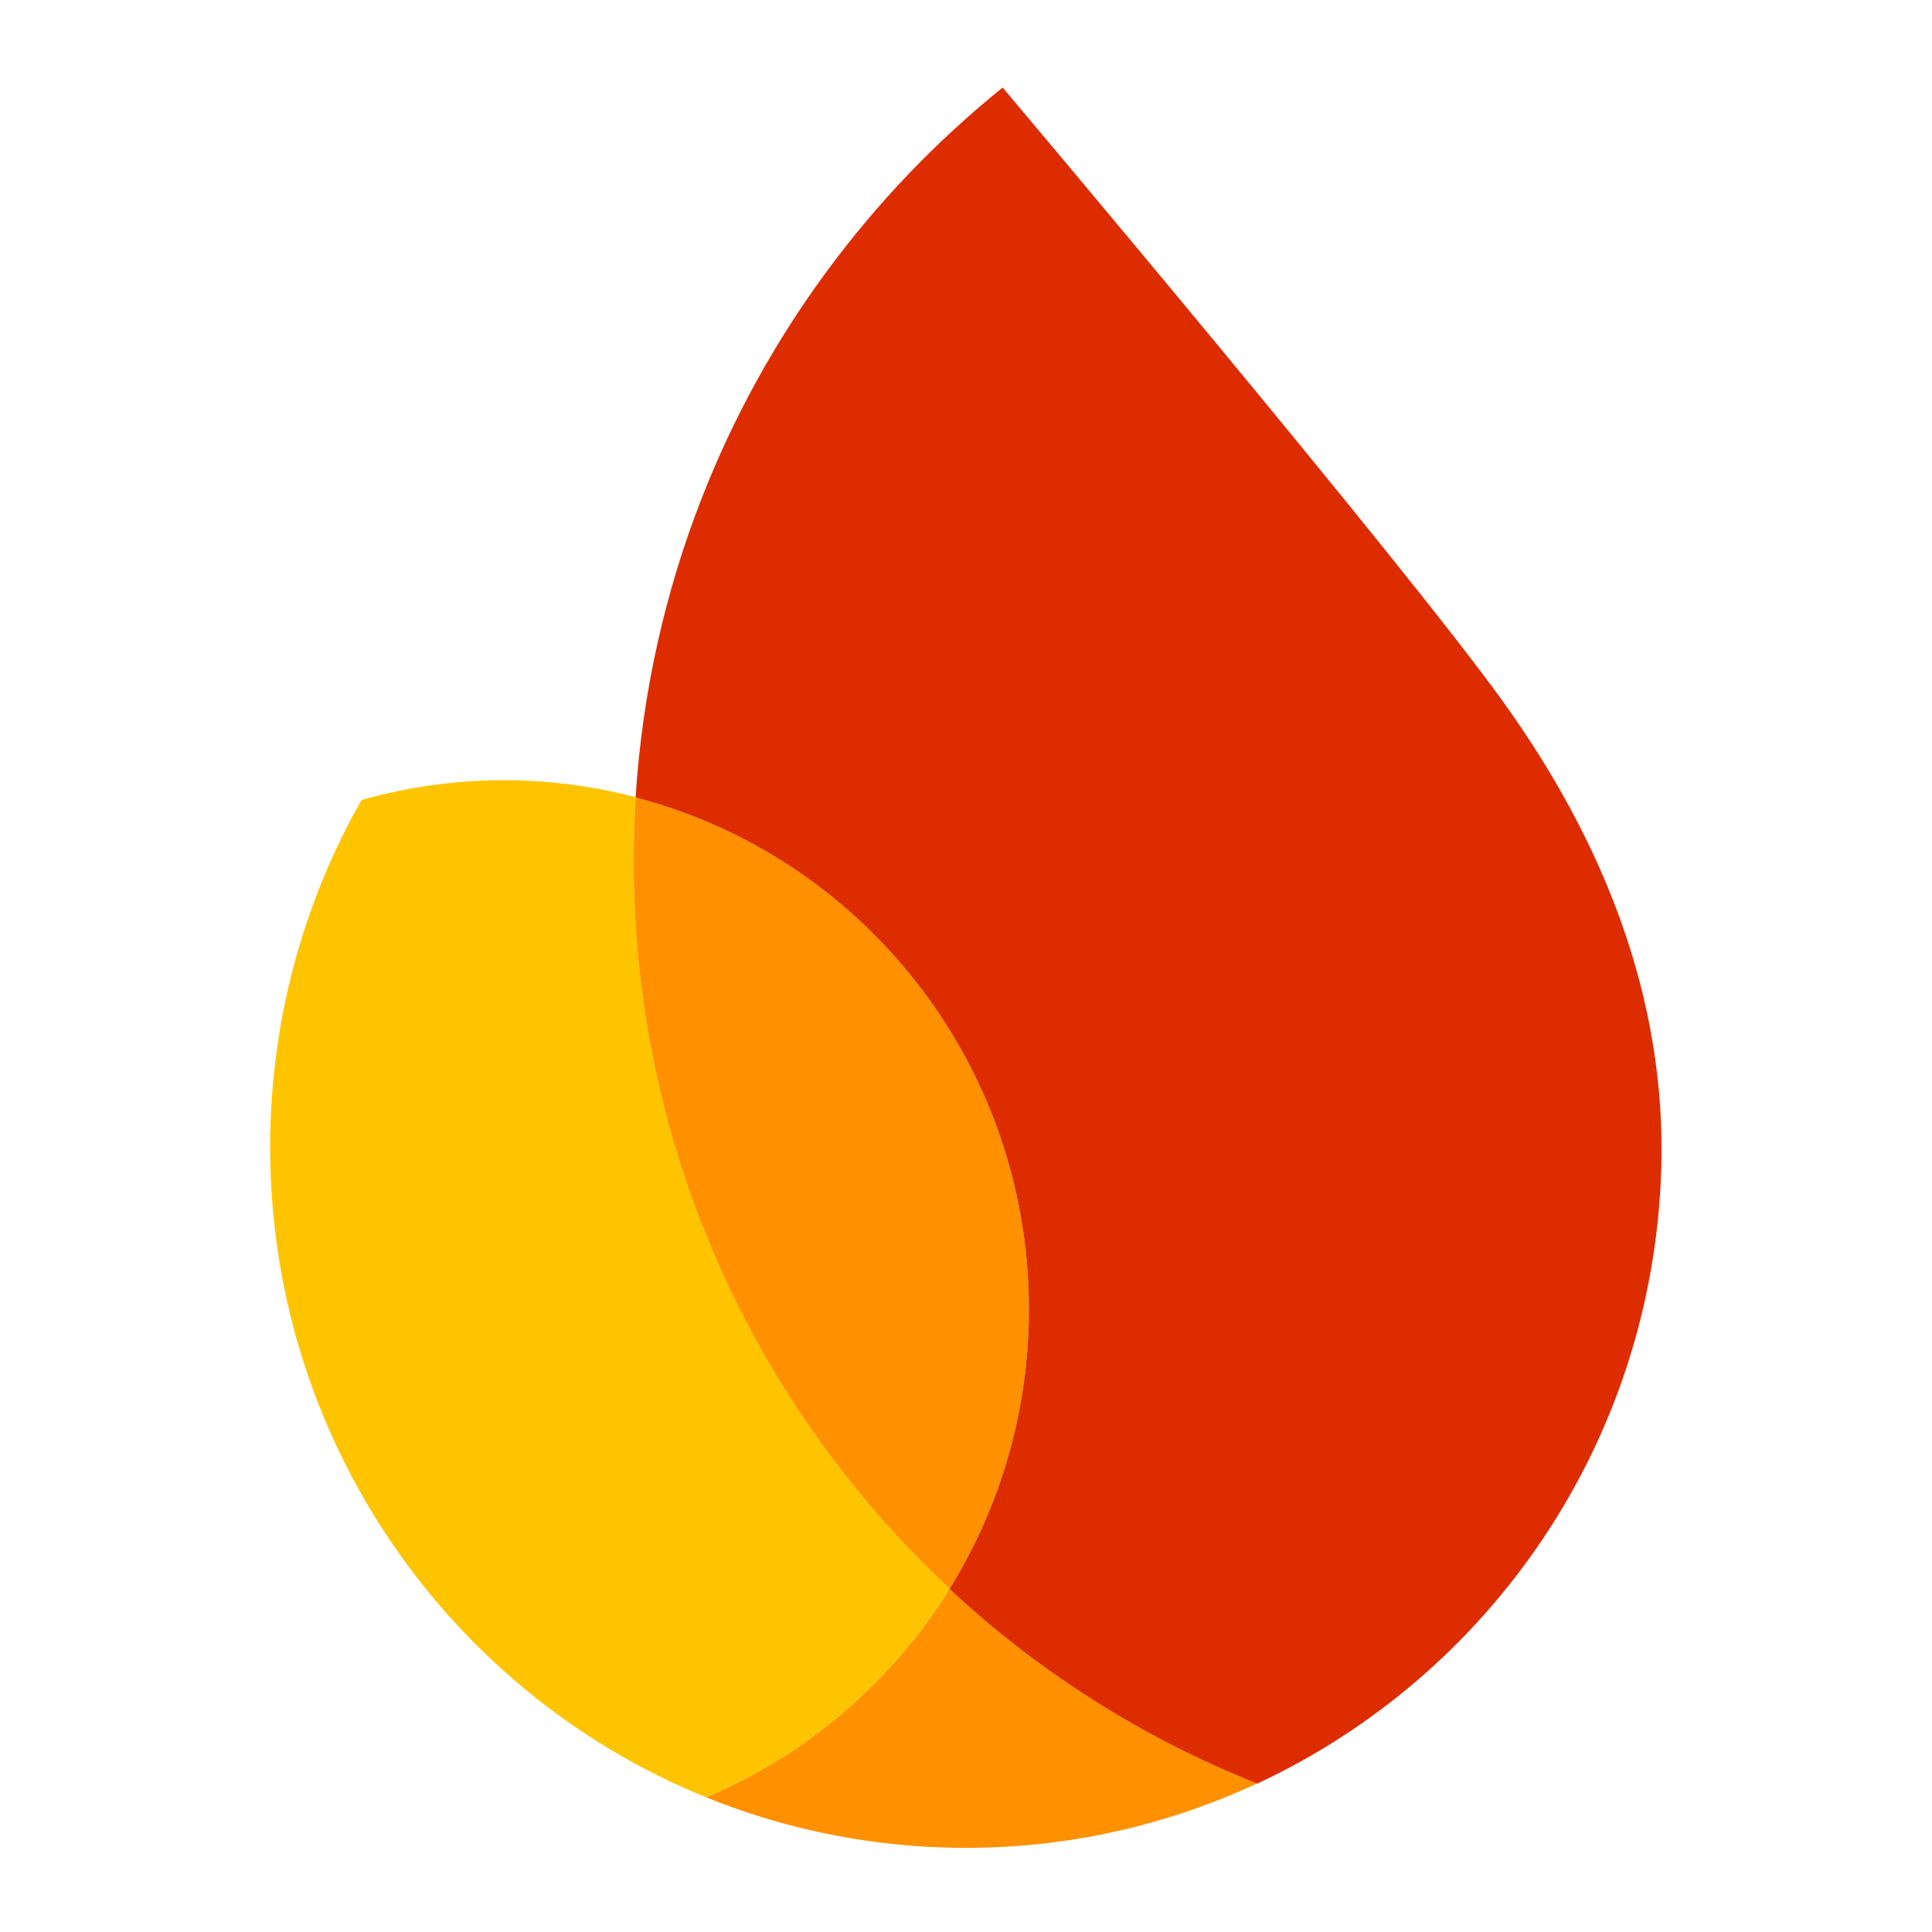
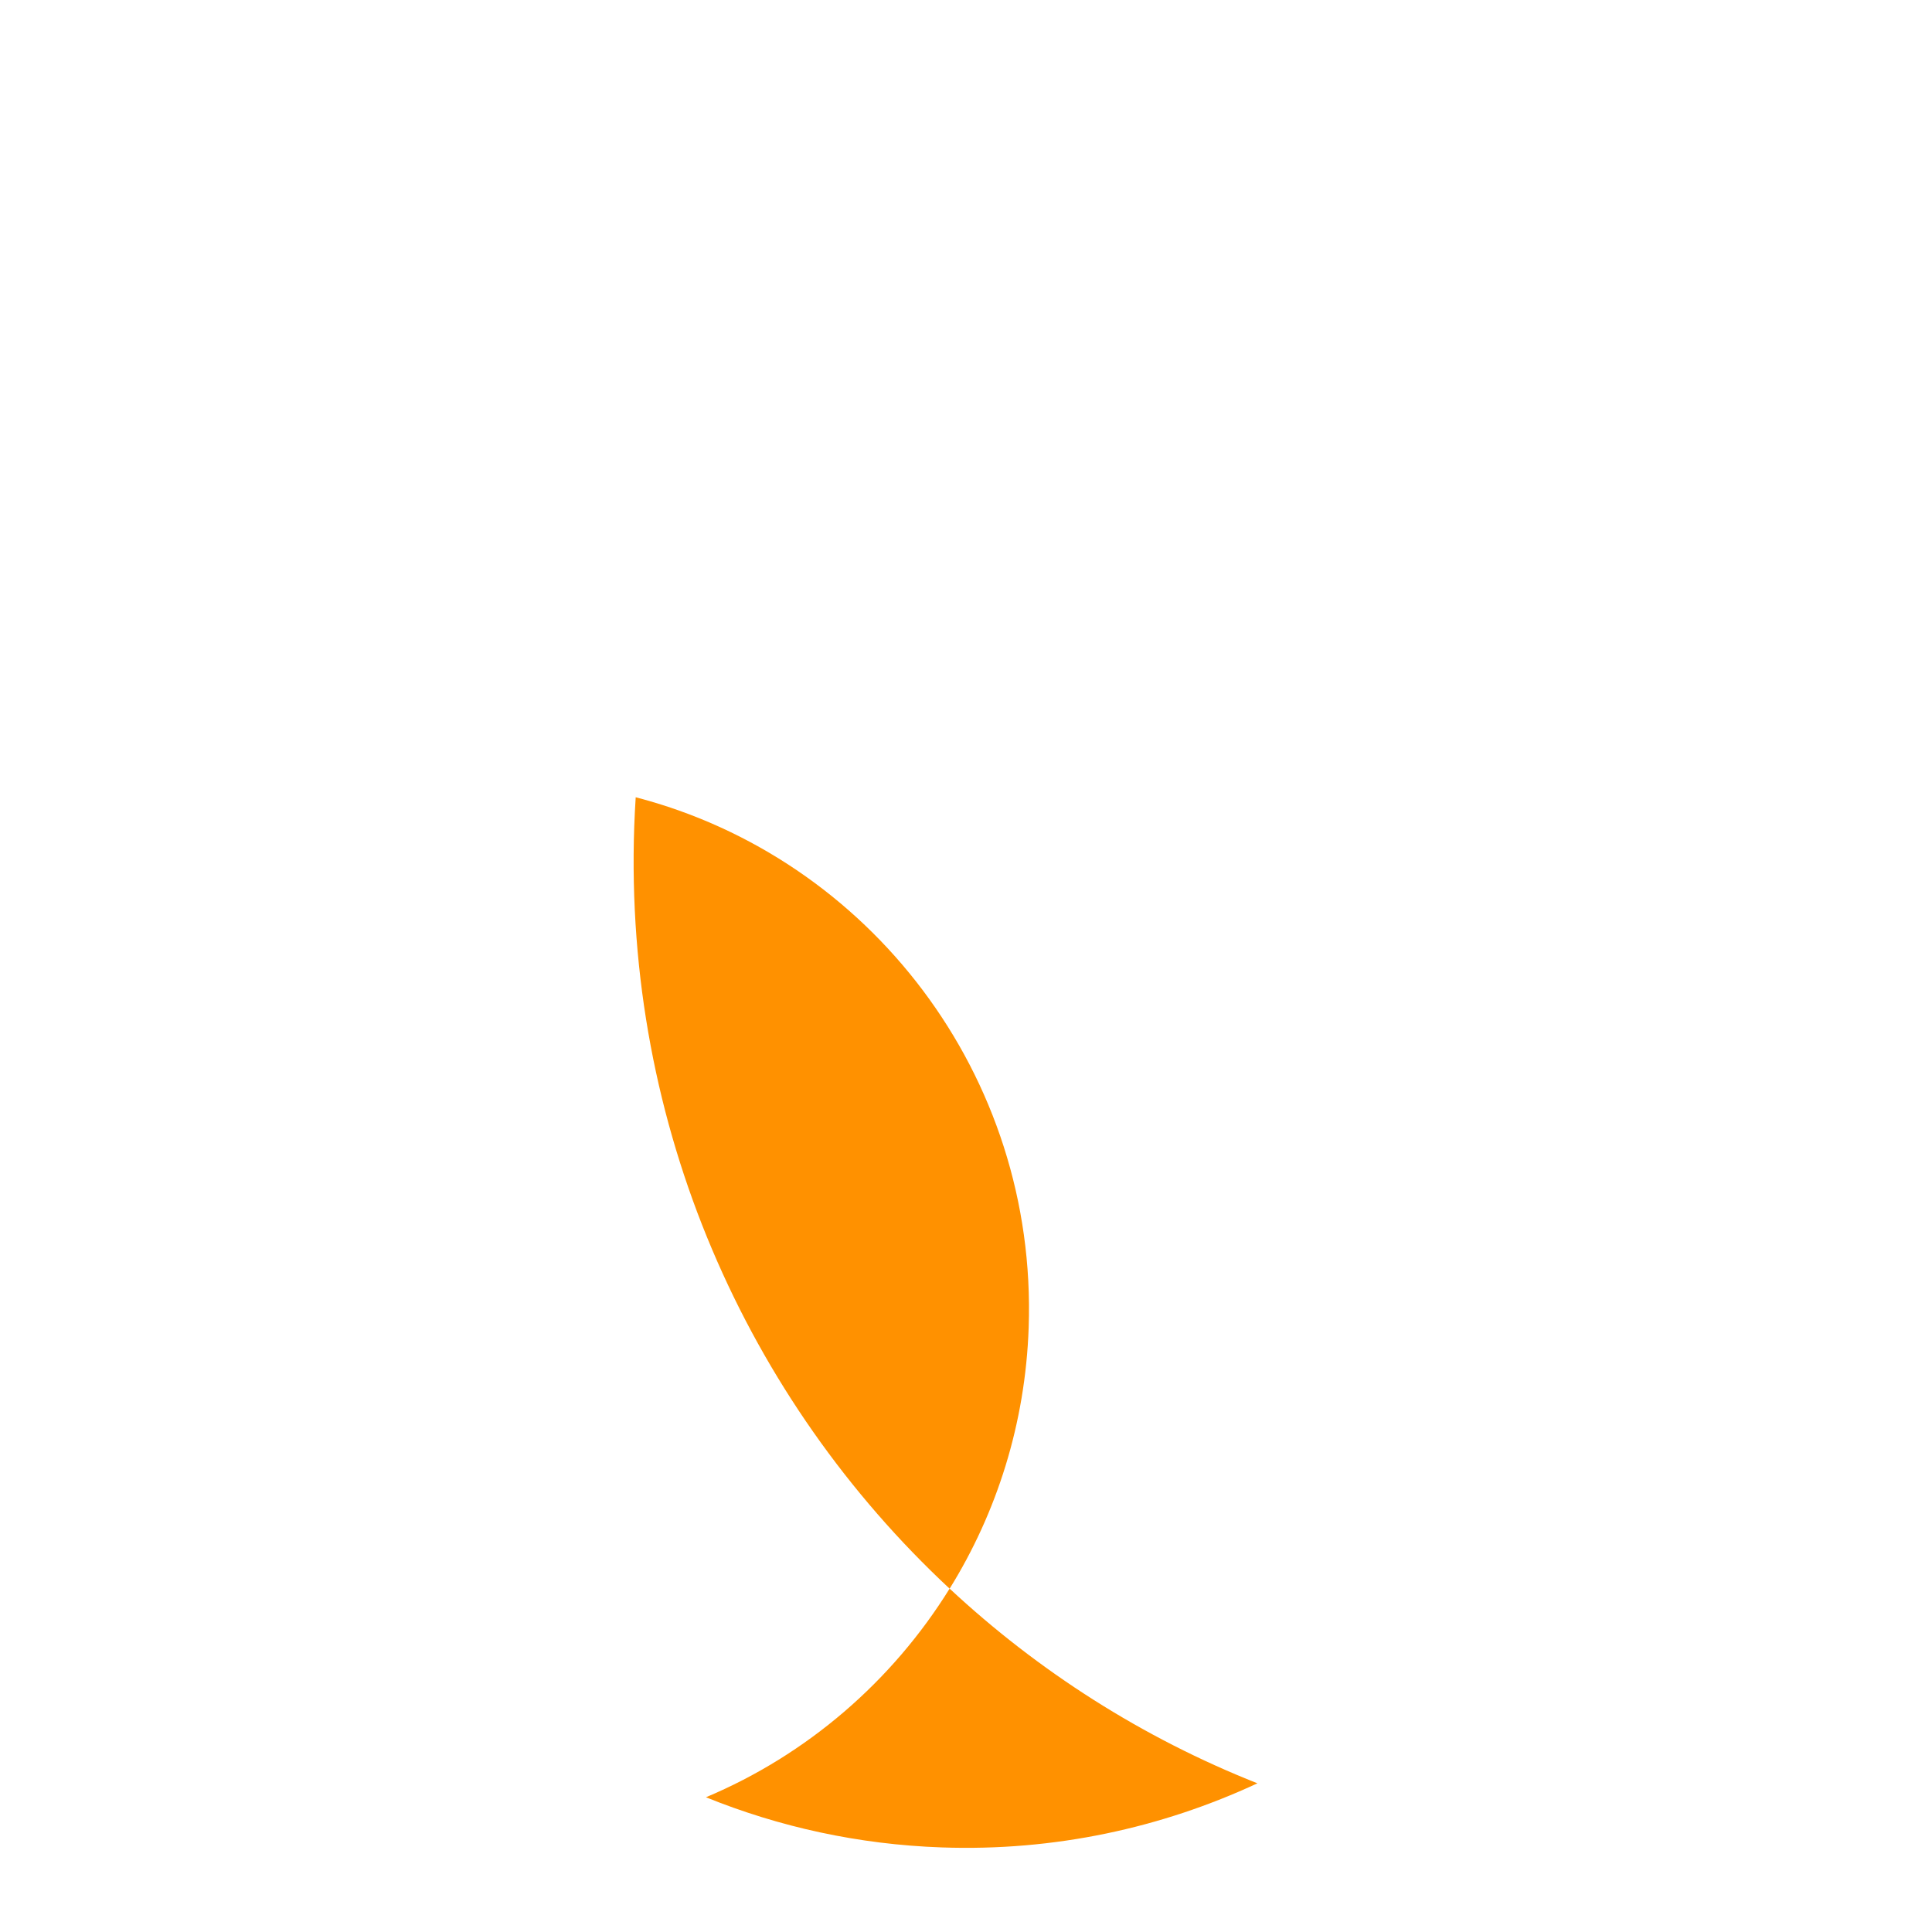
<svg xmlns="http://www.w3.org/2000/svg" width="50" height="50" viewBox="0 0 50 50" fill="none">
  <path d="M18.27 46.513C20.162 47.28 22.215 47.736 24.371 47.811C27.288 47.914 30.062 47.306 32.542 46.152C29.568 44.975 26.875 43.254 24.576 41.113C23.086 43.517 20.882 45.415 18.27 46.513Z" fill="#FF9100" />
-   <path d="M24.576 41.112C19.329 36.223 16.145 29.147 16.415 21.386C16.423 21.133 16.436 20.881 16.452 20.63C15.512 20.385 14.531 20.235 13.521 20.2C12.076 20.149 10.676 20.33 9.355 20.704C7.954 23.176 7.109 26.012 7.003 29.051C6.732 36.891 11.441 43.742 18.27 46.512C20.882 45.414 23.086 43.518 24.576 41.112Z" fill="#FFC400" />
  <path d="M24.576 41.115C25.796 39.149 26.536 36.843 26.622 34.358C26.849 27.823 22.487 22.201 16.452 20.633C16.436 20.885 16.423 21.137 16.414 21.389C16.145 29.15 19.329 36.226 24.576 41.115Z" fill="#FF9100" />
-   <path d="M25.948 2.266C22.51 5.04 19.795 8.698 18.153 12.912C17.213 15.326 16.622 17.919 16.449 20.637C22.485 22.206 26.846 27.827 26.62 34.362C26.534 36.847 25.792 39.15 24.574 41.12C26.872 43.262 29.566 44.981 32.54 46.158C38.51 43.378 42.745 37.397 42.991 30.322C43.15 25.738 41.401 21.652 38.931 18.203C36.322 14.556 25.948 2.266 25.948 2.266Z" fill="#DD2C00" />
</svg>